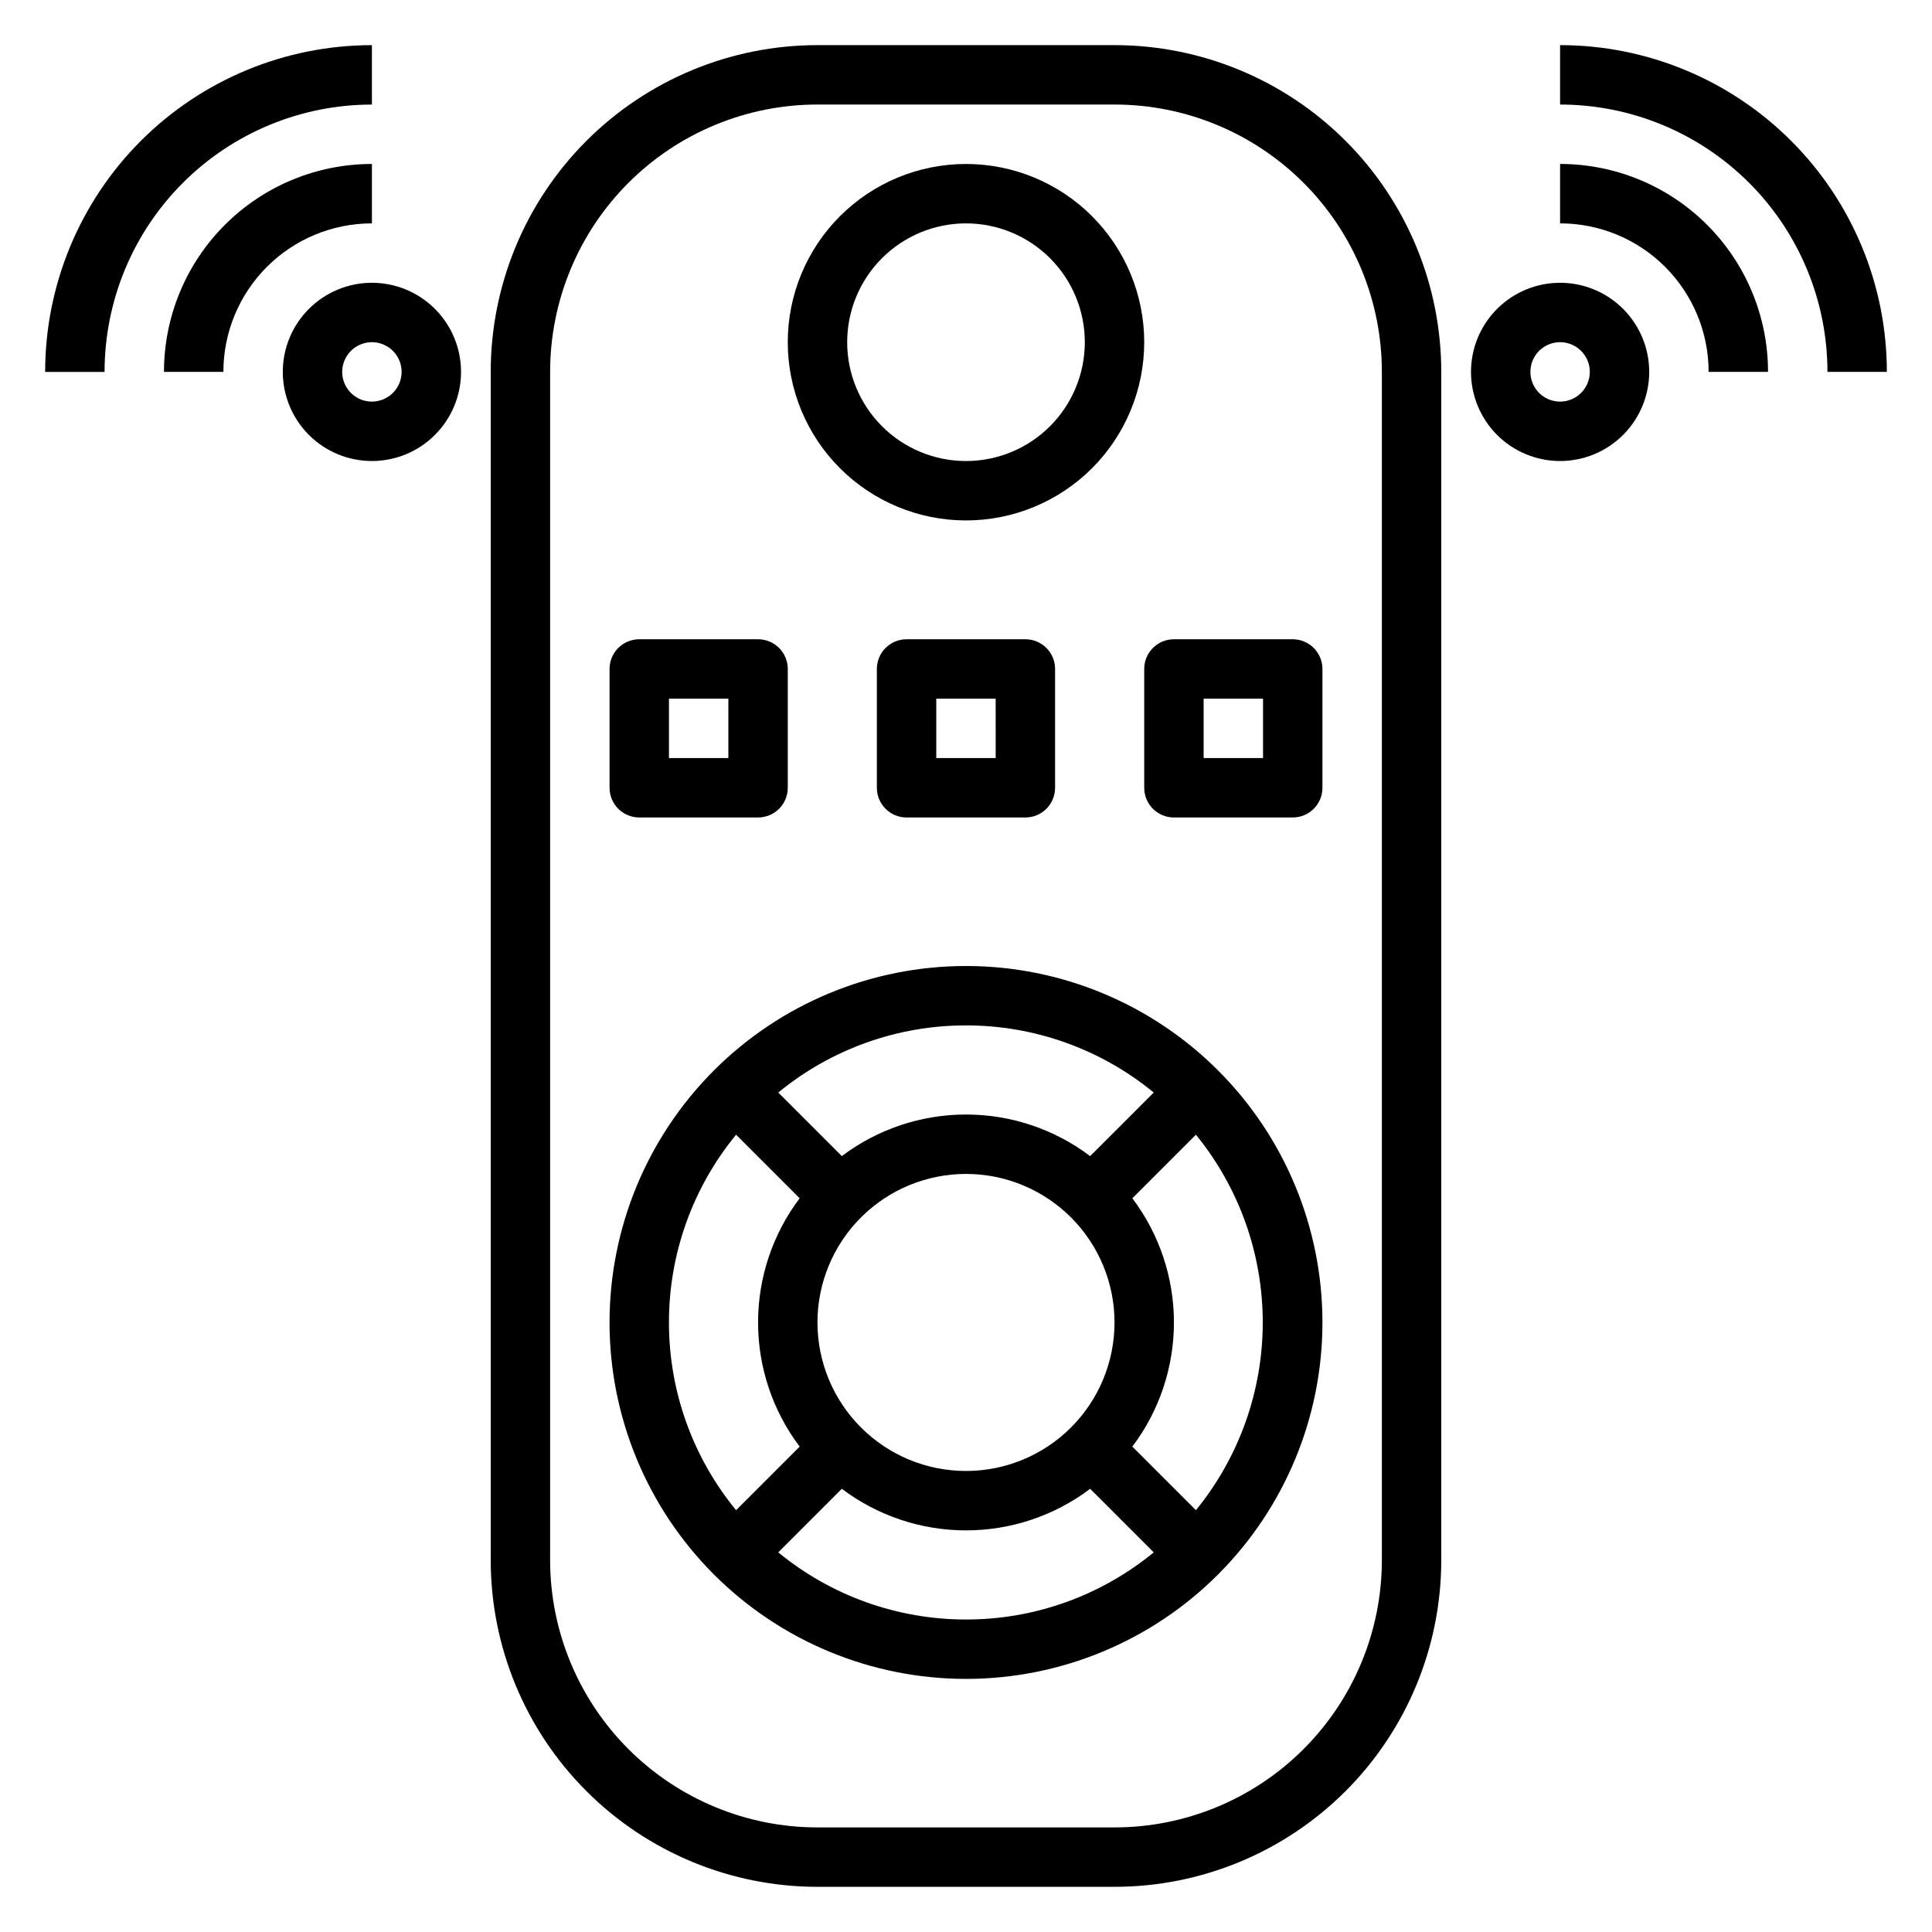
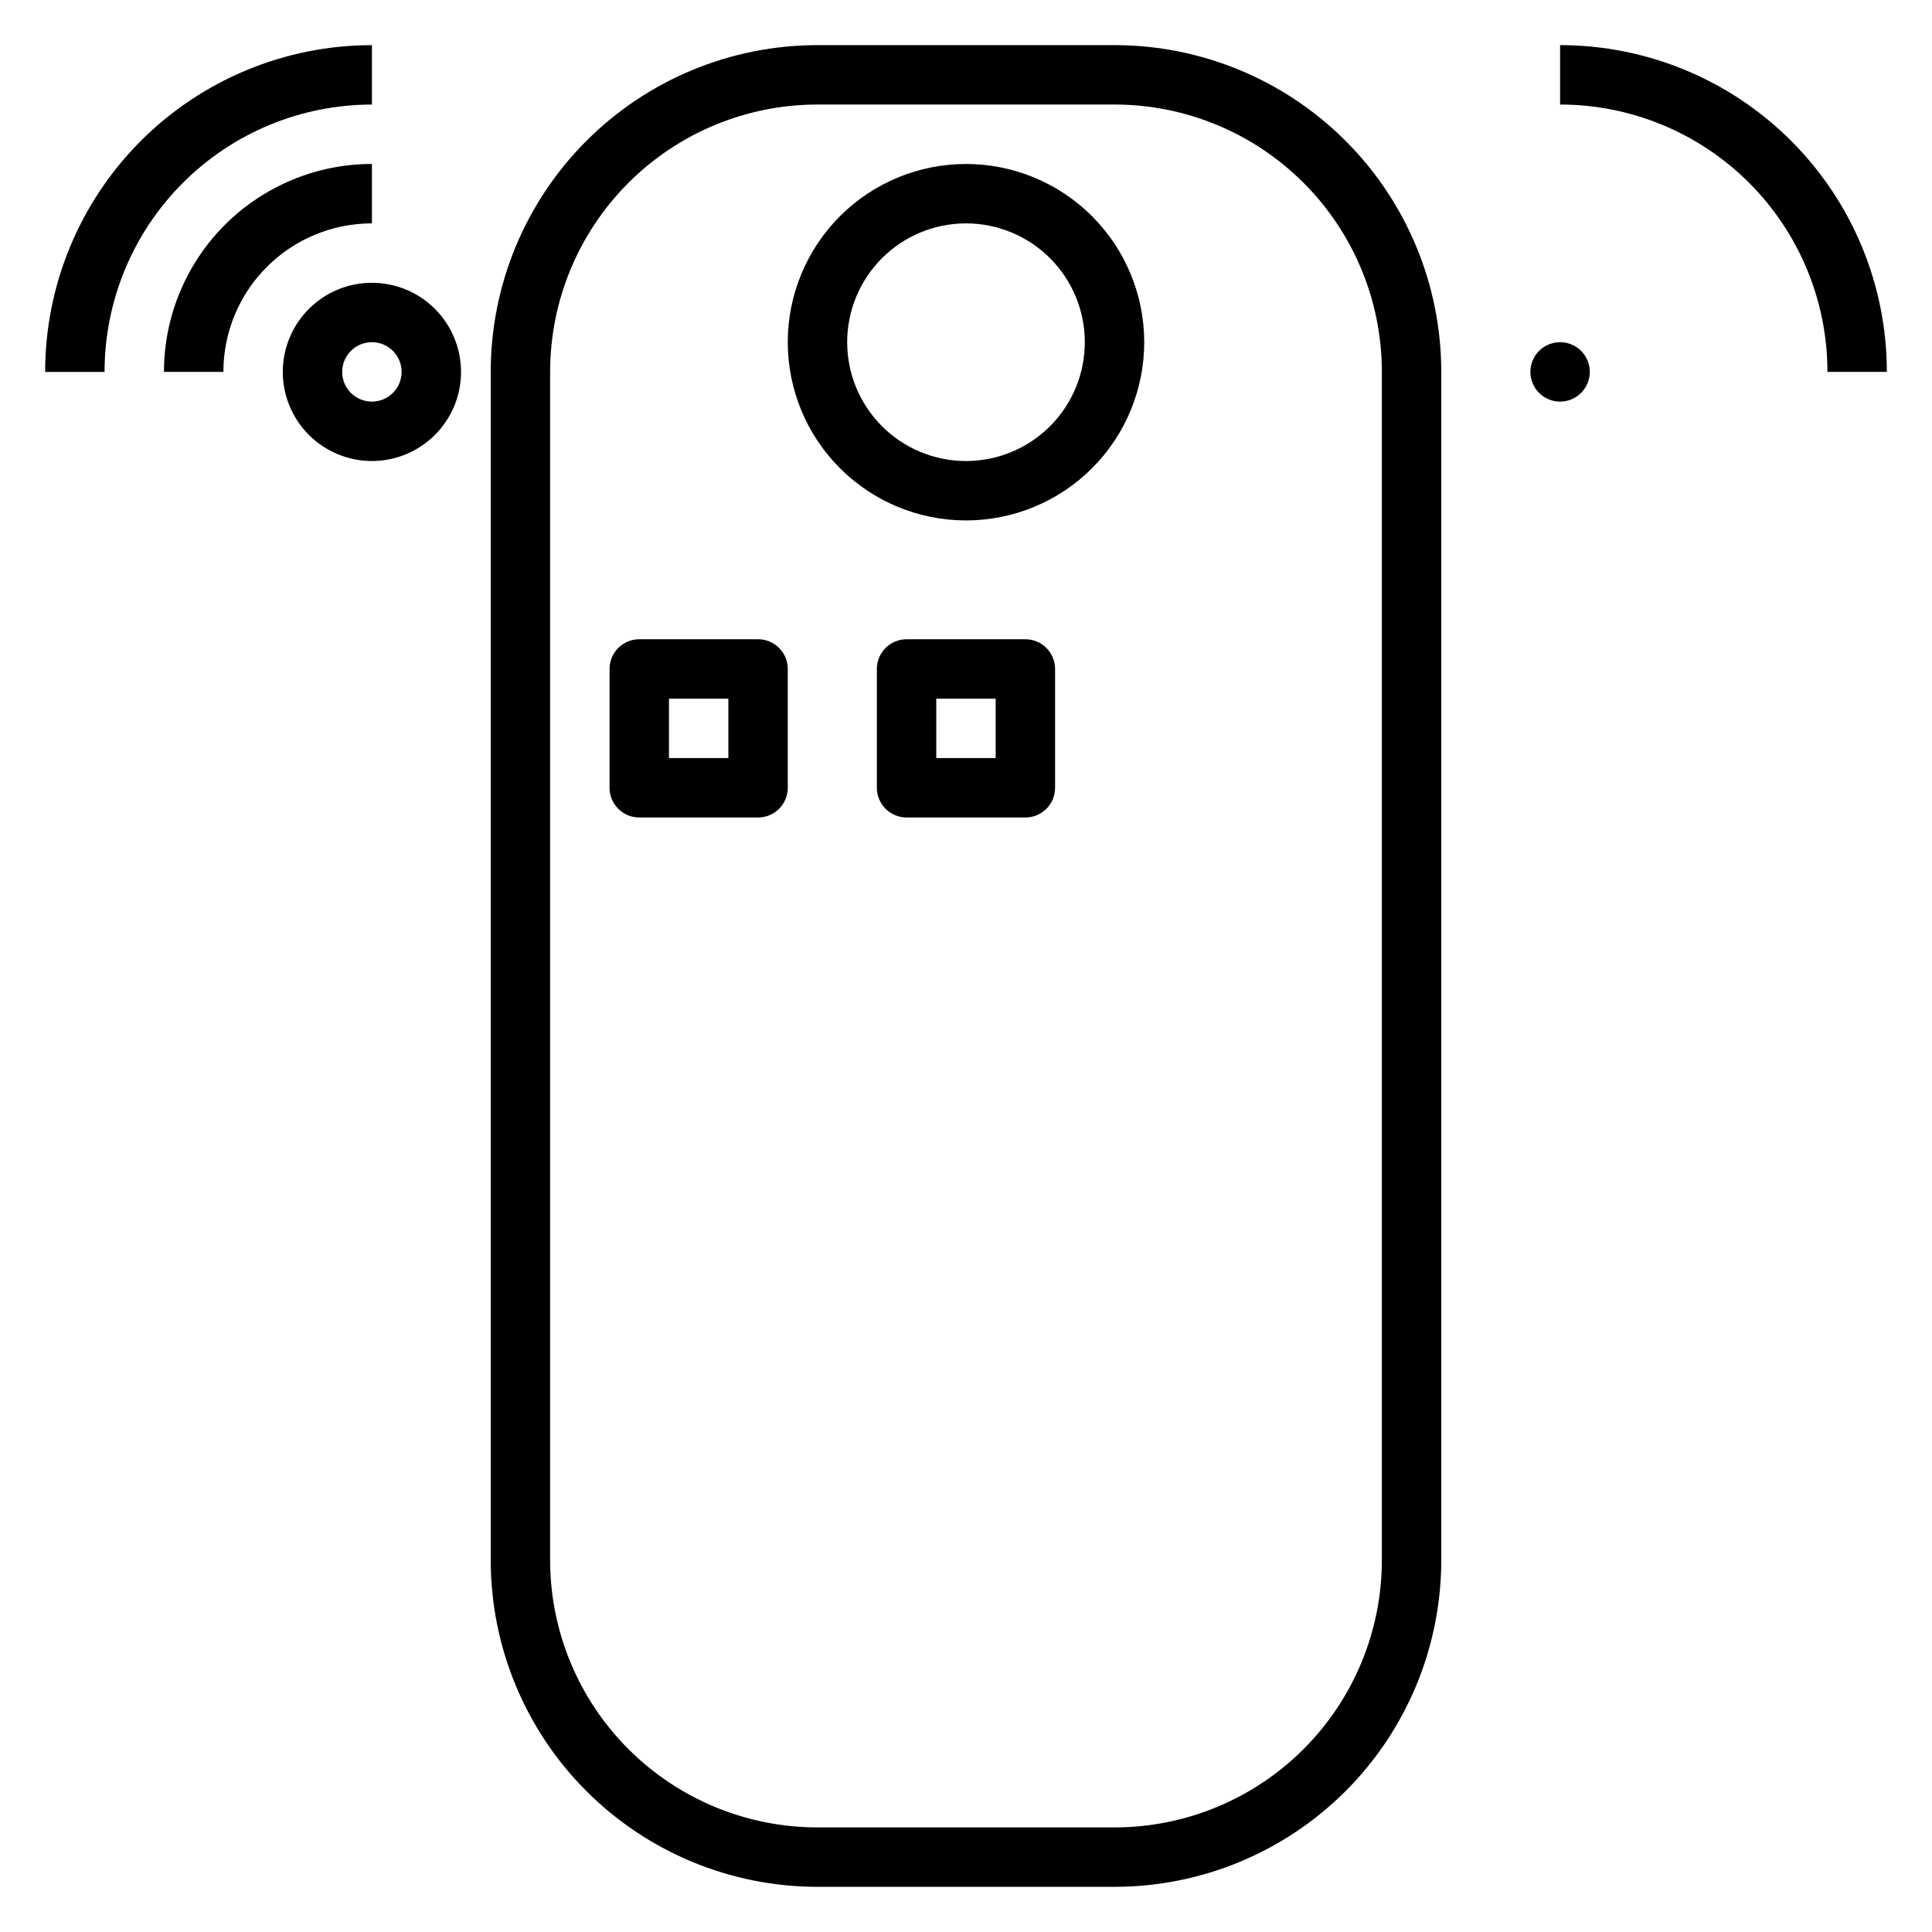
<svg xmlns="http://www.w3.org/2000/svg" fill="#000000" width="800px" height="800px" version="1.1" viewBox="144 144 512 512">
  <g>
    <path d="m439.36 155.96h-78.723c-22.965 0-44.988 9.125-61.227 25.363-16.242 16.238-25.363 38.266-25.363 61.23v314.88c0 22.969 9.121 44.992 25.363 61.23 16.238 16.238 38.262 25.363 61.227 25.363h78.723c22.965 0 44.988-9.125 61.23-25.363 16.238-16.238 25.359-38.262 25.359-61.23v-314.88c0-22.965-9.121-44.992-25.359-61.23-16.242-16.238-38.266-25.363-61.23-25.363zm70.848 401.47c0 18.793-7.465 36.812-20.75 50.098-13.289 13.289-31.309 20.754-50.098 20.754h-78.723c-18.789 0-36.809-7.465-50.094-20.754-13.289-13.285-20.754-31.305-20.754-50.098v-314.88c0-18.789 7.465-36.812 20.754-50.098 13.285-13.285 31.305-20.75 50.094-20.75h78.723c18.789 0 36.809 7.465 50.098 20.75 13.285 13.285 20.75 31.309 20.75 50.098z" />
    <path d="m400 281.92c12.523 0 24.539-4.977 33.398-13.832 8.855-8.859 13.832-20.875 13.832-33.398 0-12.527-4.977-24.543-13.832-33.398-8.859-8.859-20.875-13.836-33.398-13.836-12.527 0-24.543 4.977-33.398 13.836-8.859 8.855-13.836 20.871-13.836 33.398 0 12.523 4.977 24.539 13.836 33.398 8.855 8.855 20.871 13.832 33.398 13.832zm0-78.719c8.352 0 16.359 3.316 22.266 9.223 5.902 5.902 9.223 13.914 9.223 22.266s-3.32 16.359-9.223 22.266c-5.906 5.902-13.914 9.223-22.266 9.223s-16.363-3.32-22.266-9.223c-5.906-5.906-9.223-13.914-9.223-22.266s3.316-16.363 9.223-22.266c5.902-5.906 13.914-9.223 22.266-9.223z" />
    <path d="m313.41 360.64h31.488c2.086 0 4.09-0.828 5.566-2.305 1.477-1.477 2.305-3.477 2.305-5.566v-31.488c0-2.086-0.828-4.09-2.305-5.566-1.477-1.477-3.481-2.305-5.566-2.305h-31.488c-4.348 0-7.871 3.523-7.871 7.871v31.488c0 2.09 0.828 4.09 2.305 5.566 1.477 1.477 3.481 2.305 5.566 2.305zm7.871-31.488h15.742v15.742l-15.742 0.004z" />
    <path d="m384.25 313.41c-4.348 0-7.871 3.523-7.871 7.871v31.488c0 2.09 0.828 4.09 2.305 5.566 1.477 1.477 3.481 2.305 5.566 2.305h31.488c2.09 0 4.09-0.828 5.566-2.305 1.477-1.477 2.305-3.477 2.305-5.566v-31.488c0-2.086-0.828-4.09-2.305-5.566-1.477-1.477-3.477-2.305-5.566-2.305zm23.617 31.488h-15.746v-15.746h15.742z" />
-     <path d="m455.1 313.41c-4.348 0-7.871 3.523-7.871 7.871v31.488c0 2.09 0.828 4.09 2.305 5.566 1.477 1.477 3.481 2.305 5.566 2.305h31.488c2.09 0 4.09-0.828 5.566-2.305 1.477-1.477 2.305-3.477 2.305-5.566v-31.488c0-2.086-0.828-4.09-2.305-5.566-1.477-1.477-3.477-2.305-5.566-2.305zm23.617 31.488h-15.742v-15.746h15.742z" />
-     <path d="m400 400c-25.055 0-49.082 9.949-66.797 27.668-17.715 17.715-27.668 41.742-27.668 66.793 0 25.055 9.953 49.082 27.668 66.797 17.715 17.719 41.742 27.668 66.797 27.668 25.051 0 49.078-9.949 66.793-27.668 17.719-17.715 27.668-41.742 27.668-66.797 0-25.051-9.949-49.078-27.668-66.793-17.715-17.719-41.742-27.668-66.793-27.668zm0 15.742c18.145-0.016 35.73 6.273 49.75 17.793l-16.848 16.844c-9.477-7.152-21.027-11.02-32.902-11.02s-23.426 3.867-32.906 11.02l-16.848-16.848v0.004c14.02-11.52 31.609-17.809 49.754-17.793zm39.359 78.719c0 10.441-4.148 20.453-11.527 27.832-7.383 7.383-17.395 11.531-27.832 11.531-10.441 0-20.453-4.148-27.832-11.531-7.383-7.379-11.531-17.391-11.531-27.832 0-10.438 4.148-20.449 11.531-27.828 7.379-7.383 17.391-11.531 27.832-11.531 10.438 0 20.449 4.148 27.832 11.531 7.379 7.379 11.527 17.391 11.527 27.828zm-118.08 0c-0.016-18.145 6.273-35.73 17.793-49.75l16.848 16.848h-0.004c-7.152 9.477-11.02 21.031-11.02 32.902 0 11.875 3.867 23.43 11.02 32.906l-16.848 16.848h0.004c-11.52-14.02-17.809-31.605-17.793-49.754zm78.723 78.723c-18.145 0.016-35.734-6.273-49.754-17.793l16.848-16.848v0.004c9.48 7.152 21.031 11.02 32.906 11.02s23.426-3.867 32.902-11.02l16.848 16.848v-0.004c-14.02 11.52-31.605 17.809-49.75 17.793zm60.93-28.969-16.848-16.848c7.152-9.477 11.02-21.031 11.02-32.906 0-11.871-3.867-23.426-11.02-32.902l16.848-16.848c11.457 14.051 17.711 31.625 17.711 49.75 0 18.129-6.254 35.703-17.711 49.754z" />
-     <path d="m557.44 218.94c-6.262 0-12.27 2.488-16.699 6.918-4.426 4.43-6.914 10.434-6.914 16.699 0 6.262 2.488 12.27 6.914 16.699 4.43 4.43 10.438 6.918 16.699 6.918 6.266 0 12.273-2.488 16.699-6.918 4.43-4.43 6.918-10.438 6.918-16.699 0-6.266-2.488-12.27-6.918-16.699-4.426-4.43-10.434-6.918-16.699-6.918zm0 31.488c-3.184 0-6.055-1.918-7.269-4.859-1.219-2.941-0.547-6.328 1.703-8.578 2.254-2.25 5.641-2.926 8.582-1.707s4.859 4.09 4.859 7.273c0 2.086-0.832 4.09-2.309 5.566-1.477 1.477-3.477 2.305-5.566 2.305z" />
-     <path d="m557.44 187.45v15.746c10.441 0 20.453 4.144 27.832 11.527 7.383 7.383 11.531 17.391 11.531 27.832h15.742c0-14.613-5.805-28.633-16.141-38.965-10.332-10.336-24.348-16.141-38.965-16.141z" />
+     <path d="m557.44 218.94zm0 31.488c-3.184 0-6.055-1.918-7.269-4.859-1.219-2.941-0.547-6.328 1.703-8.578 2.254-2.25 5.641-2.926 8.582-1.707s4.859 4.09 4.859 7.273c0 2.086-0.832 4.09-2.309 5.566-1.477 1.477-3.477 2.305-5.566 2.305z" />
    <path d="m557.44 155.96v15.746c18.793 0 36.812 7.465 50.098 20.75 13.289 13.285 20.754 31.309 20.754 50.098h15.742c0-22.965-9.125-44.992-25.363-61.23s-38.262-25.363-61.23-25.363z" />
    <path d="m242.56 218.94c-6.266 0-12.27 2.488-16.699 6.918s-6.918 10.434-6.918 16.699c0 6.262 2.488 12.27 6.918 16.699 4.43 4.43 10.434 6.918 16.699 6.918 6.262 0 12.27-2.488 16.699-6.918 4.43-4.43 6.918-10.438 6.918-16.699 0-6.266-2.488-12.27-6.918-16.699-4.43-4.43-10.438-6.918-16.699-6.918zm0 31.488c-3.184 0-6.055-1.918-7.273-4.859-1.219-2.941-0.543-6.328 1.707-8.578s5.637-2.926 8.578-1.707c2.941 1.219 4.859 4.09 4.859 7.273 0 2.086-0.828 4.09-2.305 5.566s-3.481 2.305-5.566 2.305z" />
    <path d="m242.56 187.45c-14.613 0-28.633 5.805-38.965 16.141-10.336 10.332-16.141 24.352-16.141 38.965h15.746c0-10.441 4.144-20.449 11.527-27.832 7.383-7.383 17.391-11.527 27.832-11.527z" />
    <path d="m242.56 171.71v-15.746c-22.965 0-44.992 9.125-61.23 25.363s-25.363 38.266-25.363 61.23h15.746c0-18.789 7.465-36.812 20.75-50.098 13.285-13.285 31.309-20.75 50.098-20.75z" />
  </g>
</svg>